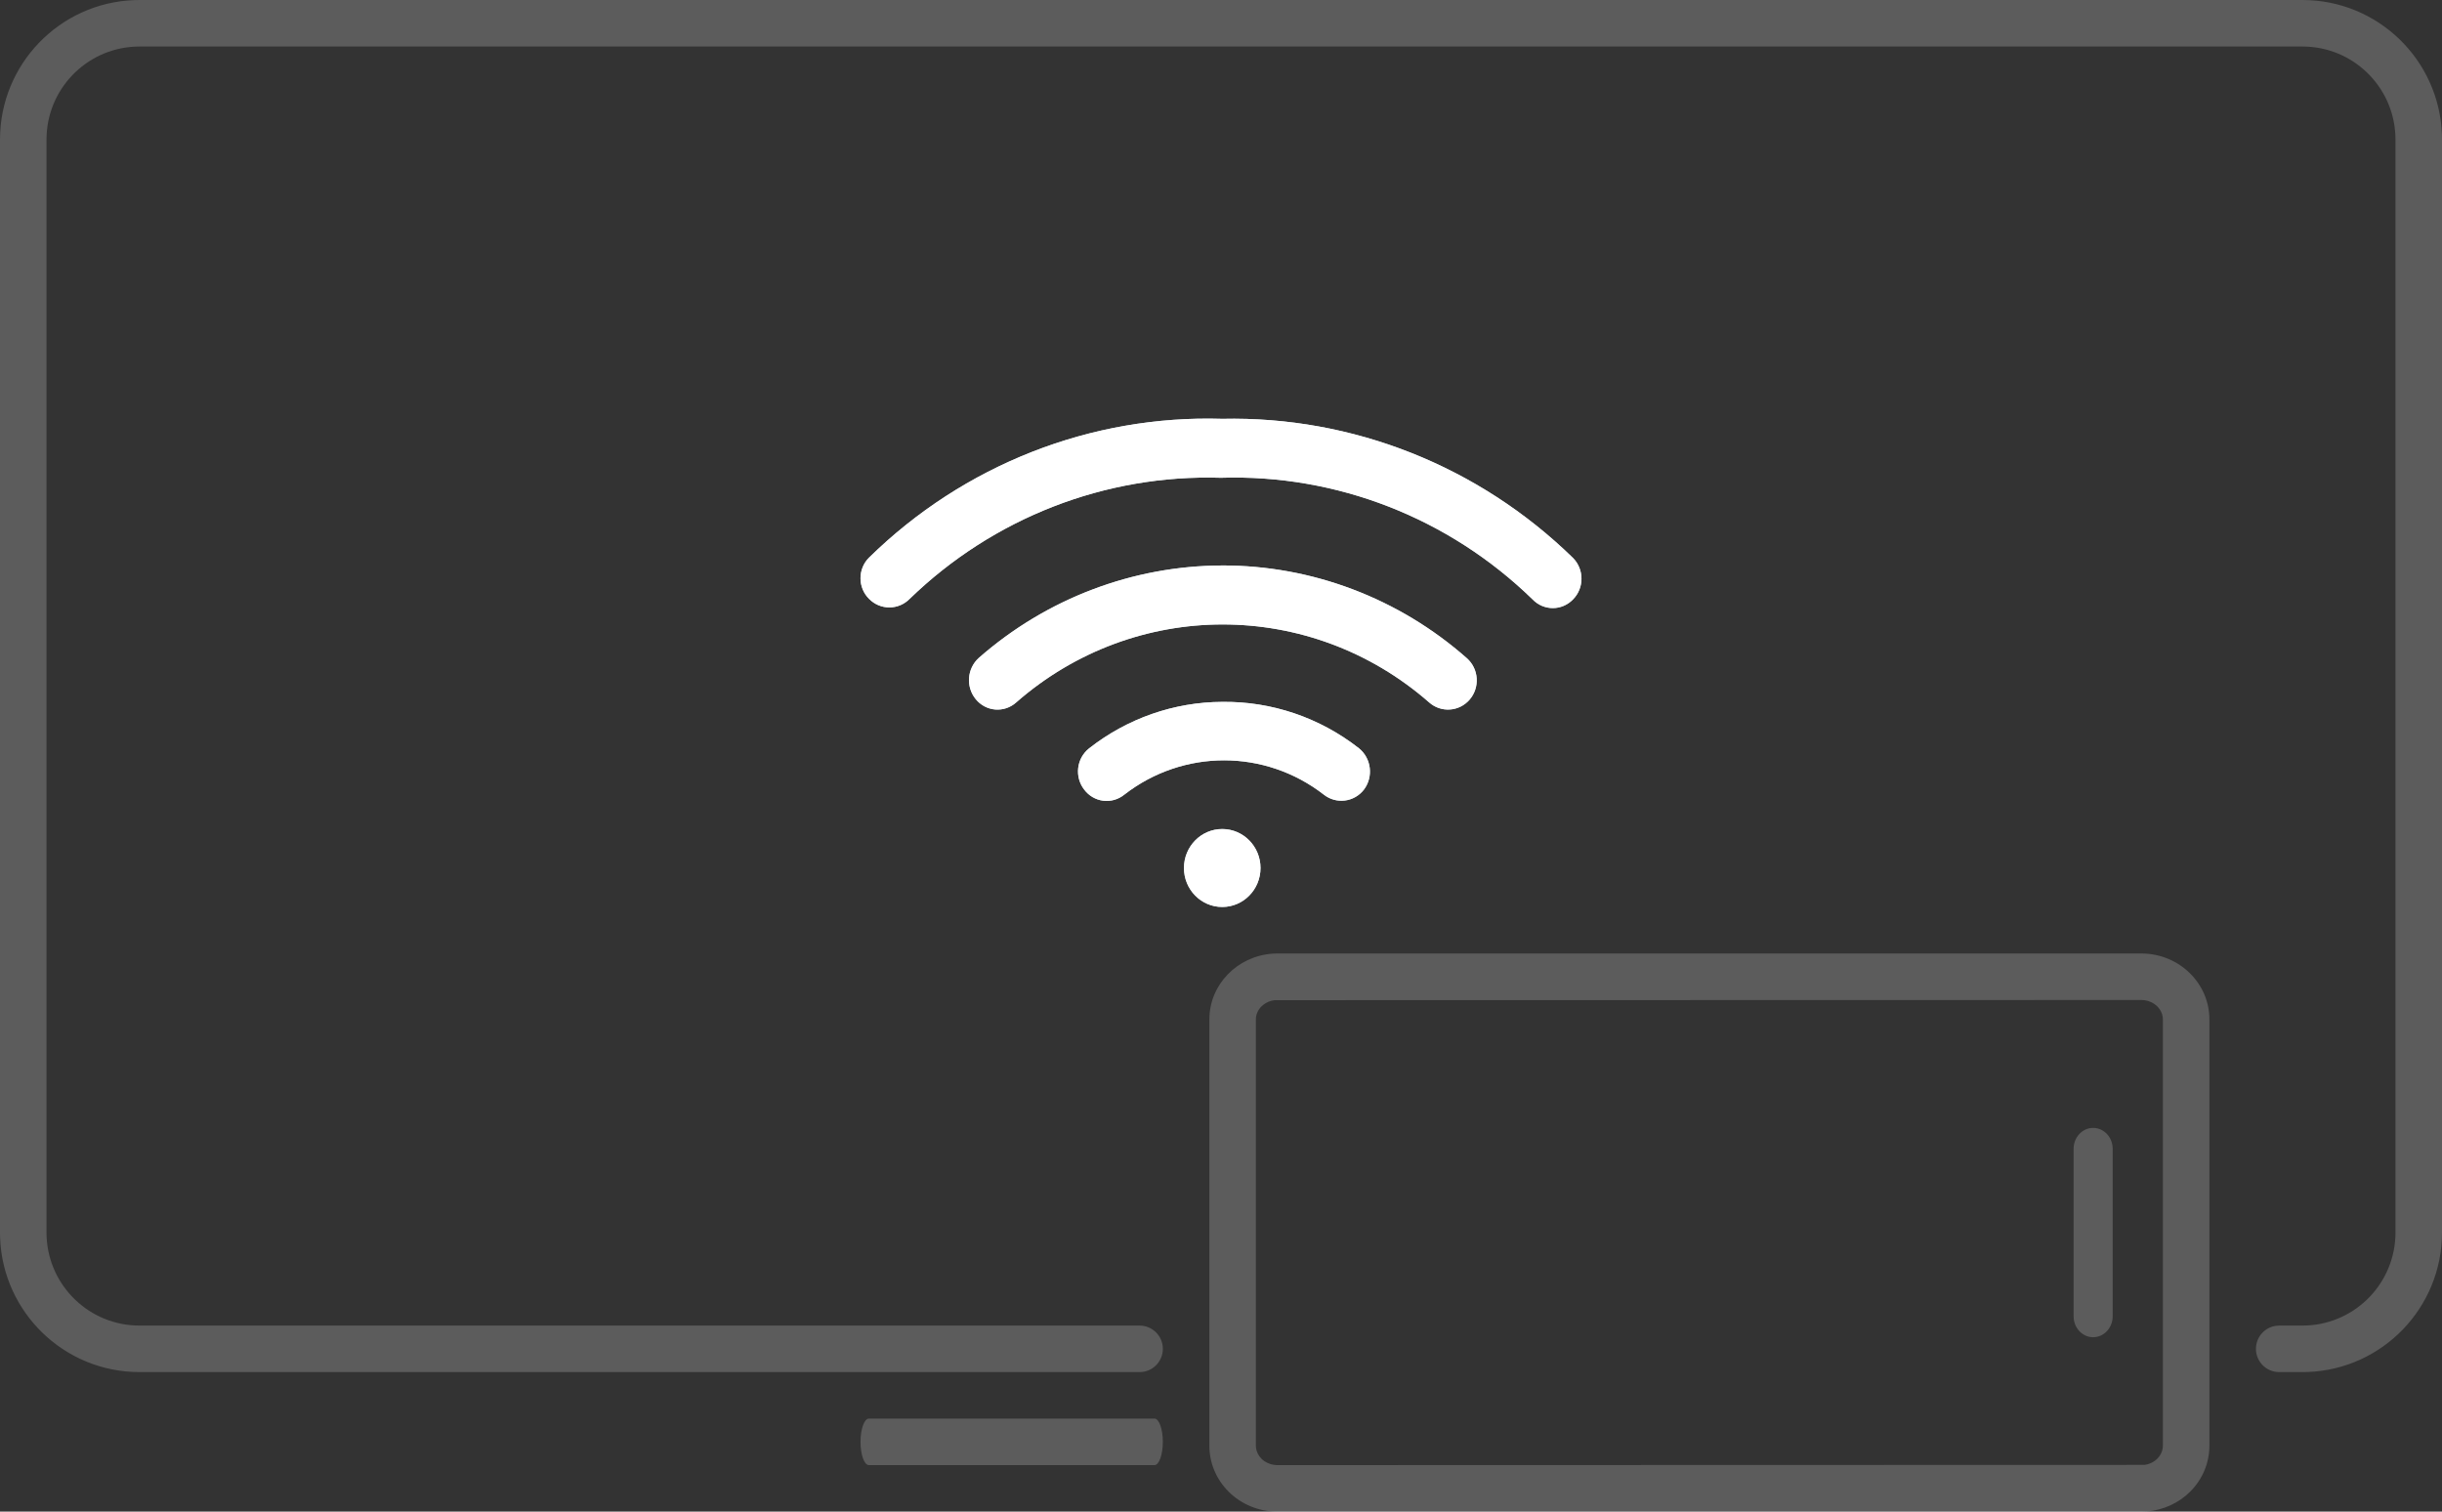
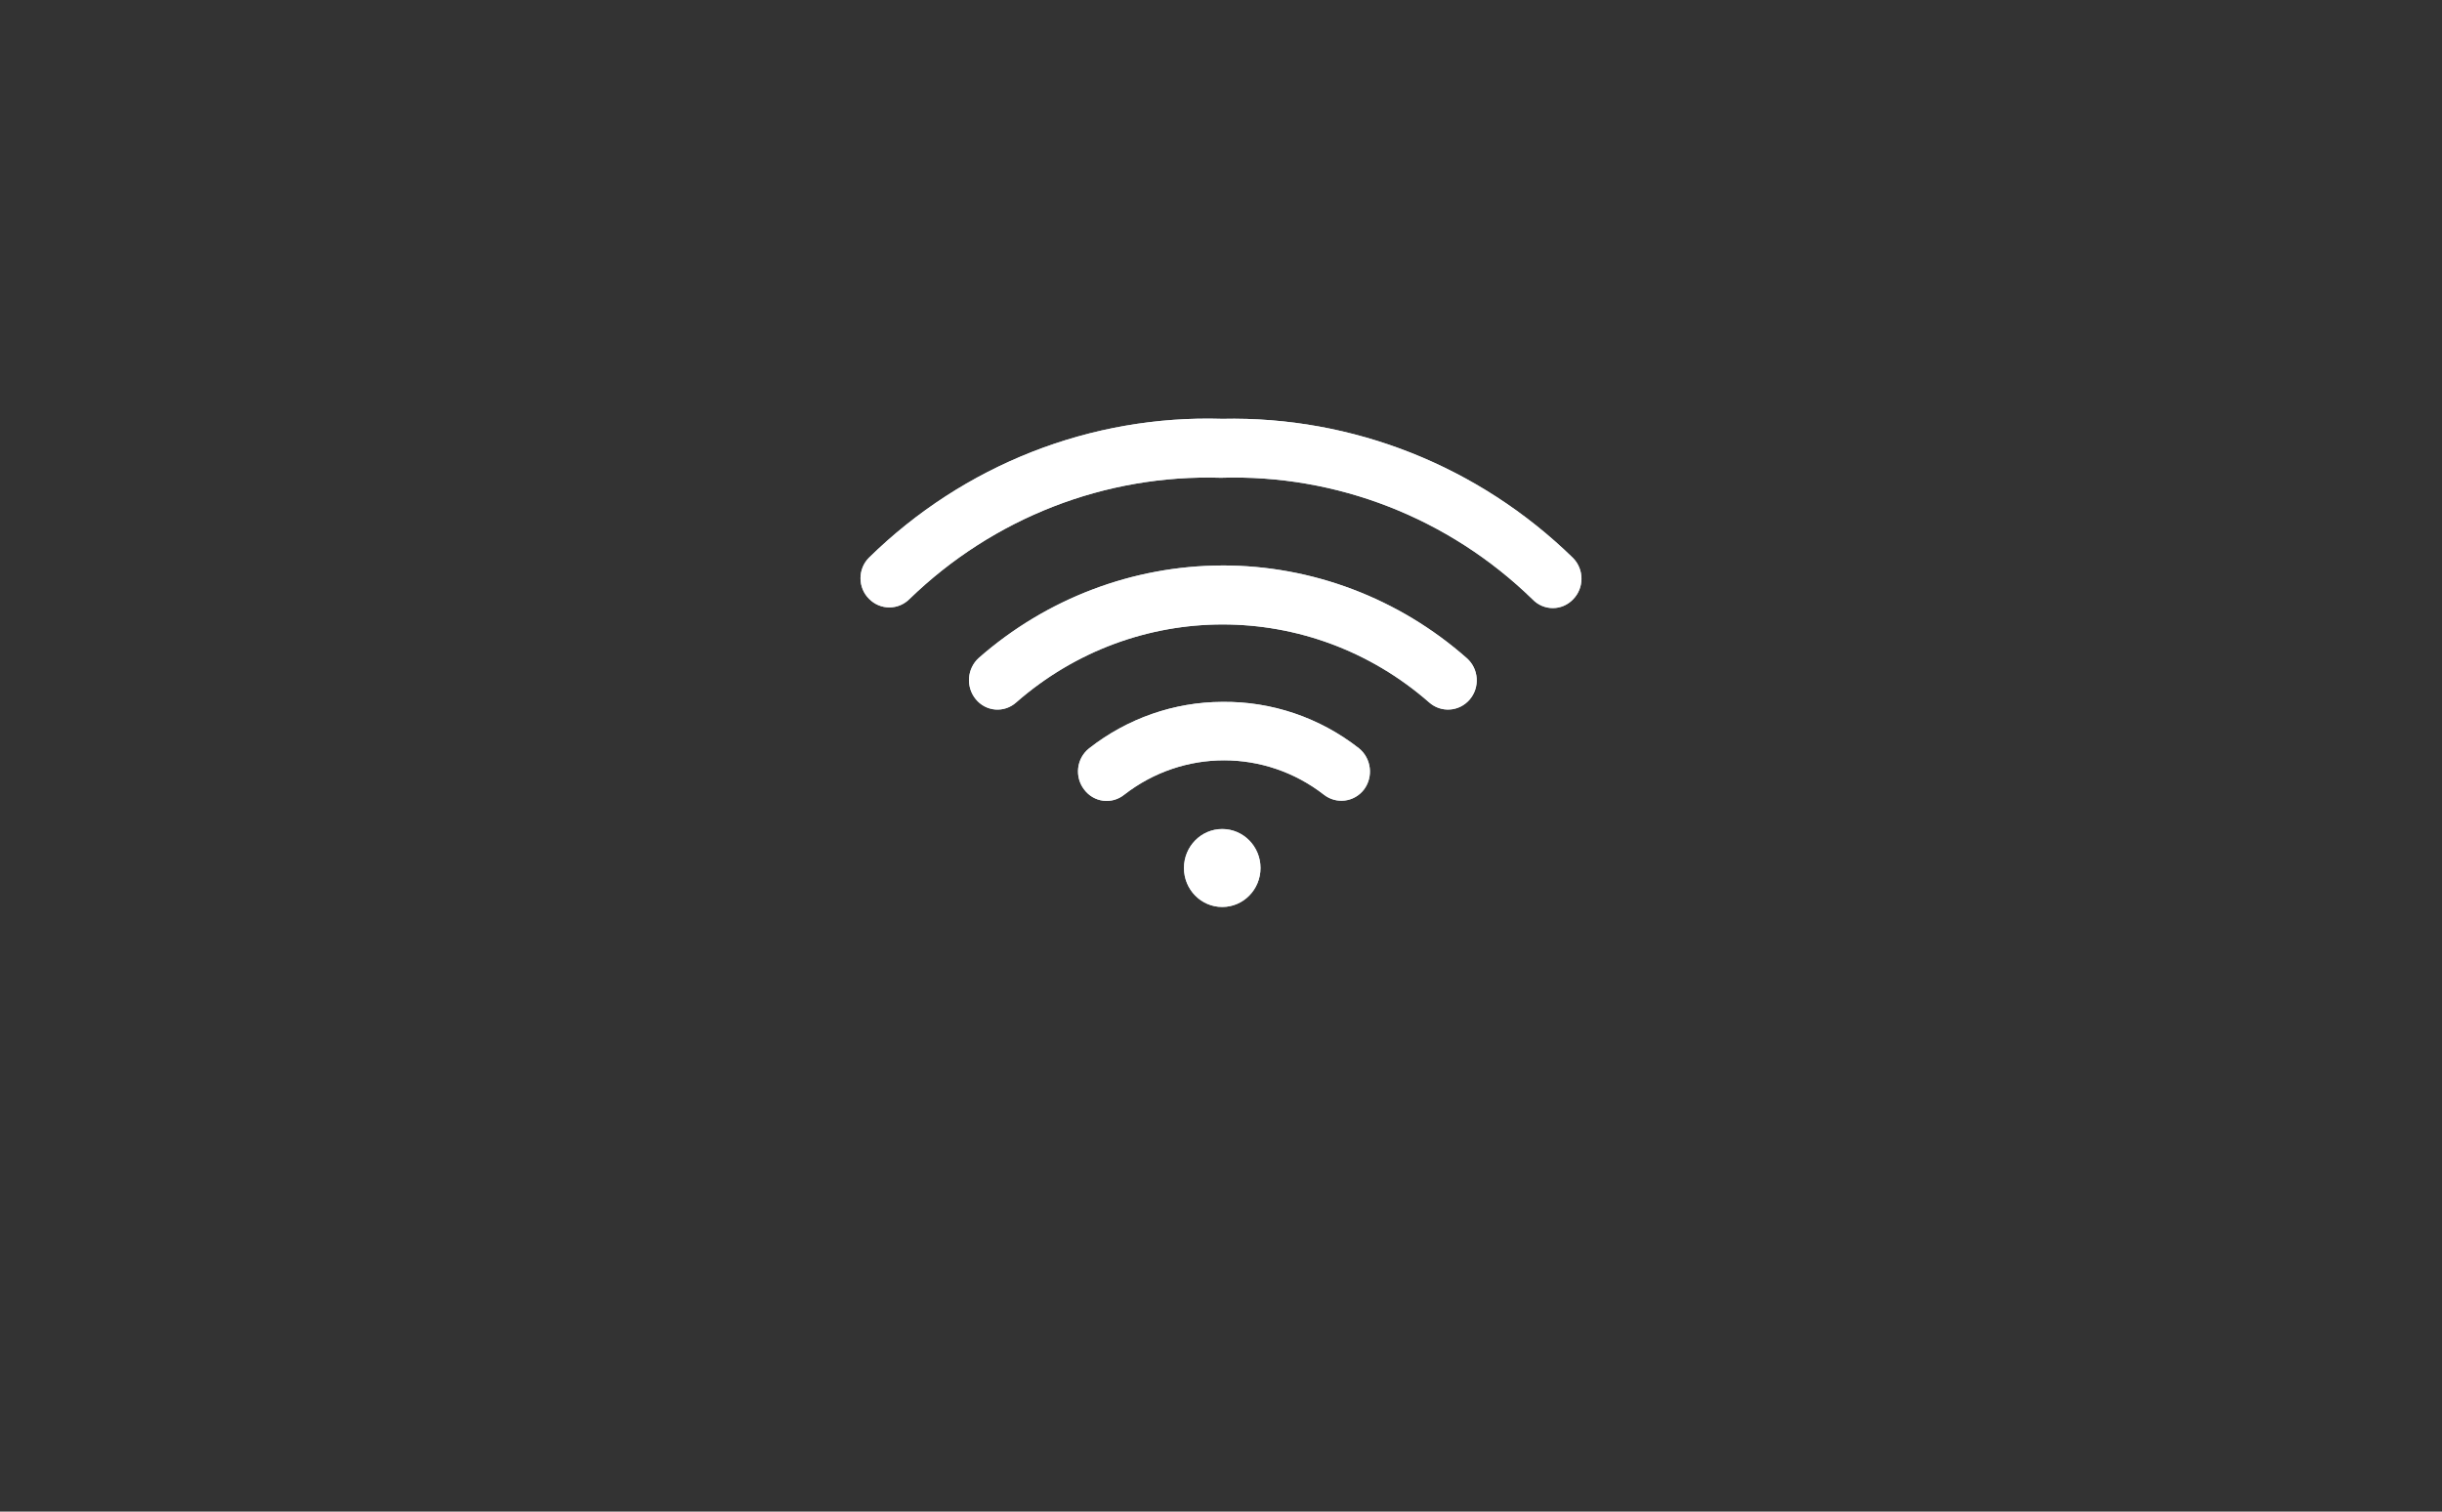
<svg xmlns="http://www.w3.org/2000/svg" xmlns:xlink="http://www.w3.org/1999/xlink" height="65" viewBox="0 0 105 65" width="105">
  <rect x="0" y="0" width="105" height="65" fill="#333333" stroke="none" />
  <defs>
    <path id="a" d="m52.553 35.648c.909 0 1.646.75 1.646 1.676s-.737 1.676-1.646 1.676-1.646-.75-1.646-1.676.737-1.676 1.646-1.676zm0-5.467c2.124-.027 4.195.676 5.878 1.995.535.433.631 1.223.216 1.776-.418.542-1.188.64-1.724.219-2.534-1.969-6.048-1.969-8.582 0-.256.207-.583.301-.907.26s-.619-.214-.817-.479c-.205-.264-.297-.6-.257-.934.04-.334.211-.637.472-.842 1.641-1.286 3.651-1.987 5.721-1.995zm0-5.866c3.865-.005 7.601 1.412 10.521 3.991.514.457.567 1.252.118 1.776-.449.523-1.23.577-1.744.12-5.104-4.467-12.647-4.467-17.751 0-.247.223-.572.334-.901.308-.329-.026-.633-.188-.843-.447-.434-.532-.373-1.319.137-1.776 2.911-2.552 6.622-3.96 10.462-3.971zm0-6.305c5.61-.123 11.037 2.031 15.086 5.986.481.491.481 1.285 0 1.776-.229.24-.543.376-.872.376-.329 0-.643-.136-.872-.376-3.598-3.503-8.427-5.386-13.401-5.228-4.965-.154-9.783 1.721-13.382 5.208-.482.49-1.262.49-1.744 0-.236-.233-.369-.553-.369-.888s.133-.655.369-.888c4.067-3.988 9.541-6.139 15.184-5.966z" />
  </defs>
  <g fill="none" fill-rule="evenodd">
-     <path d="m92.109 41c1.61.021 2.901 1.295 2.89 2.853v18.276c.01.752-.288 1.476-.83 2.015-.493.49-1.15.789-1.849.847l-.211.01h-37.219c-.777-.01-1.518-.318-2.06-.857s-.841-1.263-.83-2.015v-18.276c-.01-1.502 1.19-2.74 2.719-2.846l.171-.007zm-42.47 20c.199 0 .36.448.36 1 0 .552-.161 1-.36 1h-12.279c-.199 0-.36-.448-.36-1 0-.552.161-1 .36-1zm42.454-18-37.287.007-.134.025c-.174.045-.329.136-.448.26-.138.145-.227.337-.224.551v18.303l.005.108c.021.177.106.342.235.471.146.145.338.236.542.265l.124.01 37.309-.01.121-.025c.159-.043.306-.124.423-.241.129-.129.214-.294.235-.471l.005-.108v-18.303l-.007-.11c-.024-.179-.112-.338-.236-.46-.141-.139-.329-.232-.537-.263zm6.907-43c3.238 0 5.878 2.566 5.996 5.775l.004.225v47c0 3.238-2.566 5.878-5.775 5.996l-.225.004h-1c-.552 0-1-.448-1-1 0-.513.386-.936.883-.993l.117-.007h1c2.142 0 3.891-1.684 3.995-3.8l.005-.2v-47c0-2.142-1.684-3.891-3.8-3.995l-.2-.005h-93c-2.142 0-3.891 1.684-3.995 3.8l-.005.2v47c0 2.142 1.684 3.891 3.8 3.995l.2.005h43c.552 0 1 .448 1 1 0 .513-.386.936-.883.993l-.117.007h-43c-3.238 0-5.878-2.566-5.996-5.775l-.004-.225v-47c0-3.238 2.566-5.878 5.775-5.996l.225-.004zm-9 48.5c.464 0 .84.402.84.898v7.204c0 .496-.376.898-.84.898s-.84-.402-.84-.898v-7.204c0-.496.376-.898.84-.898z" fill="#fff" fill-opacity=".2" />
    <g fill-rule="nonzero">
      <use fill="#cad7de" xlink:href="#a" />
      <use fill="#fff" xlink:href="#a" />
    </g>
  </g>
</svg>